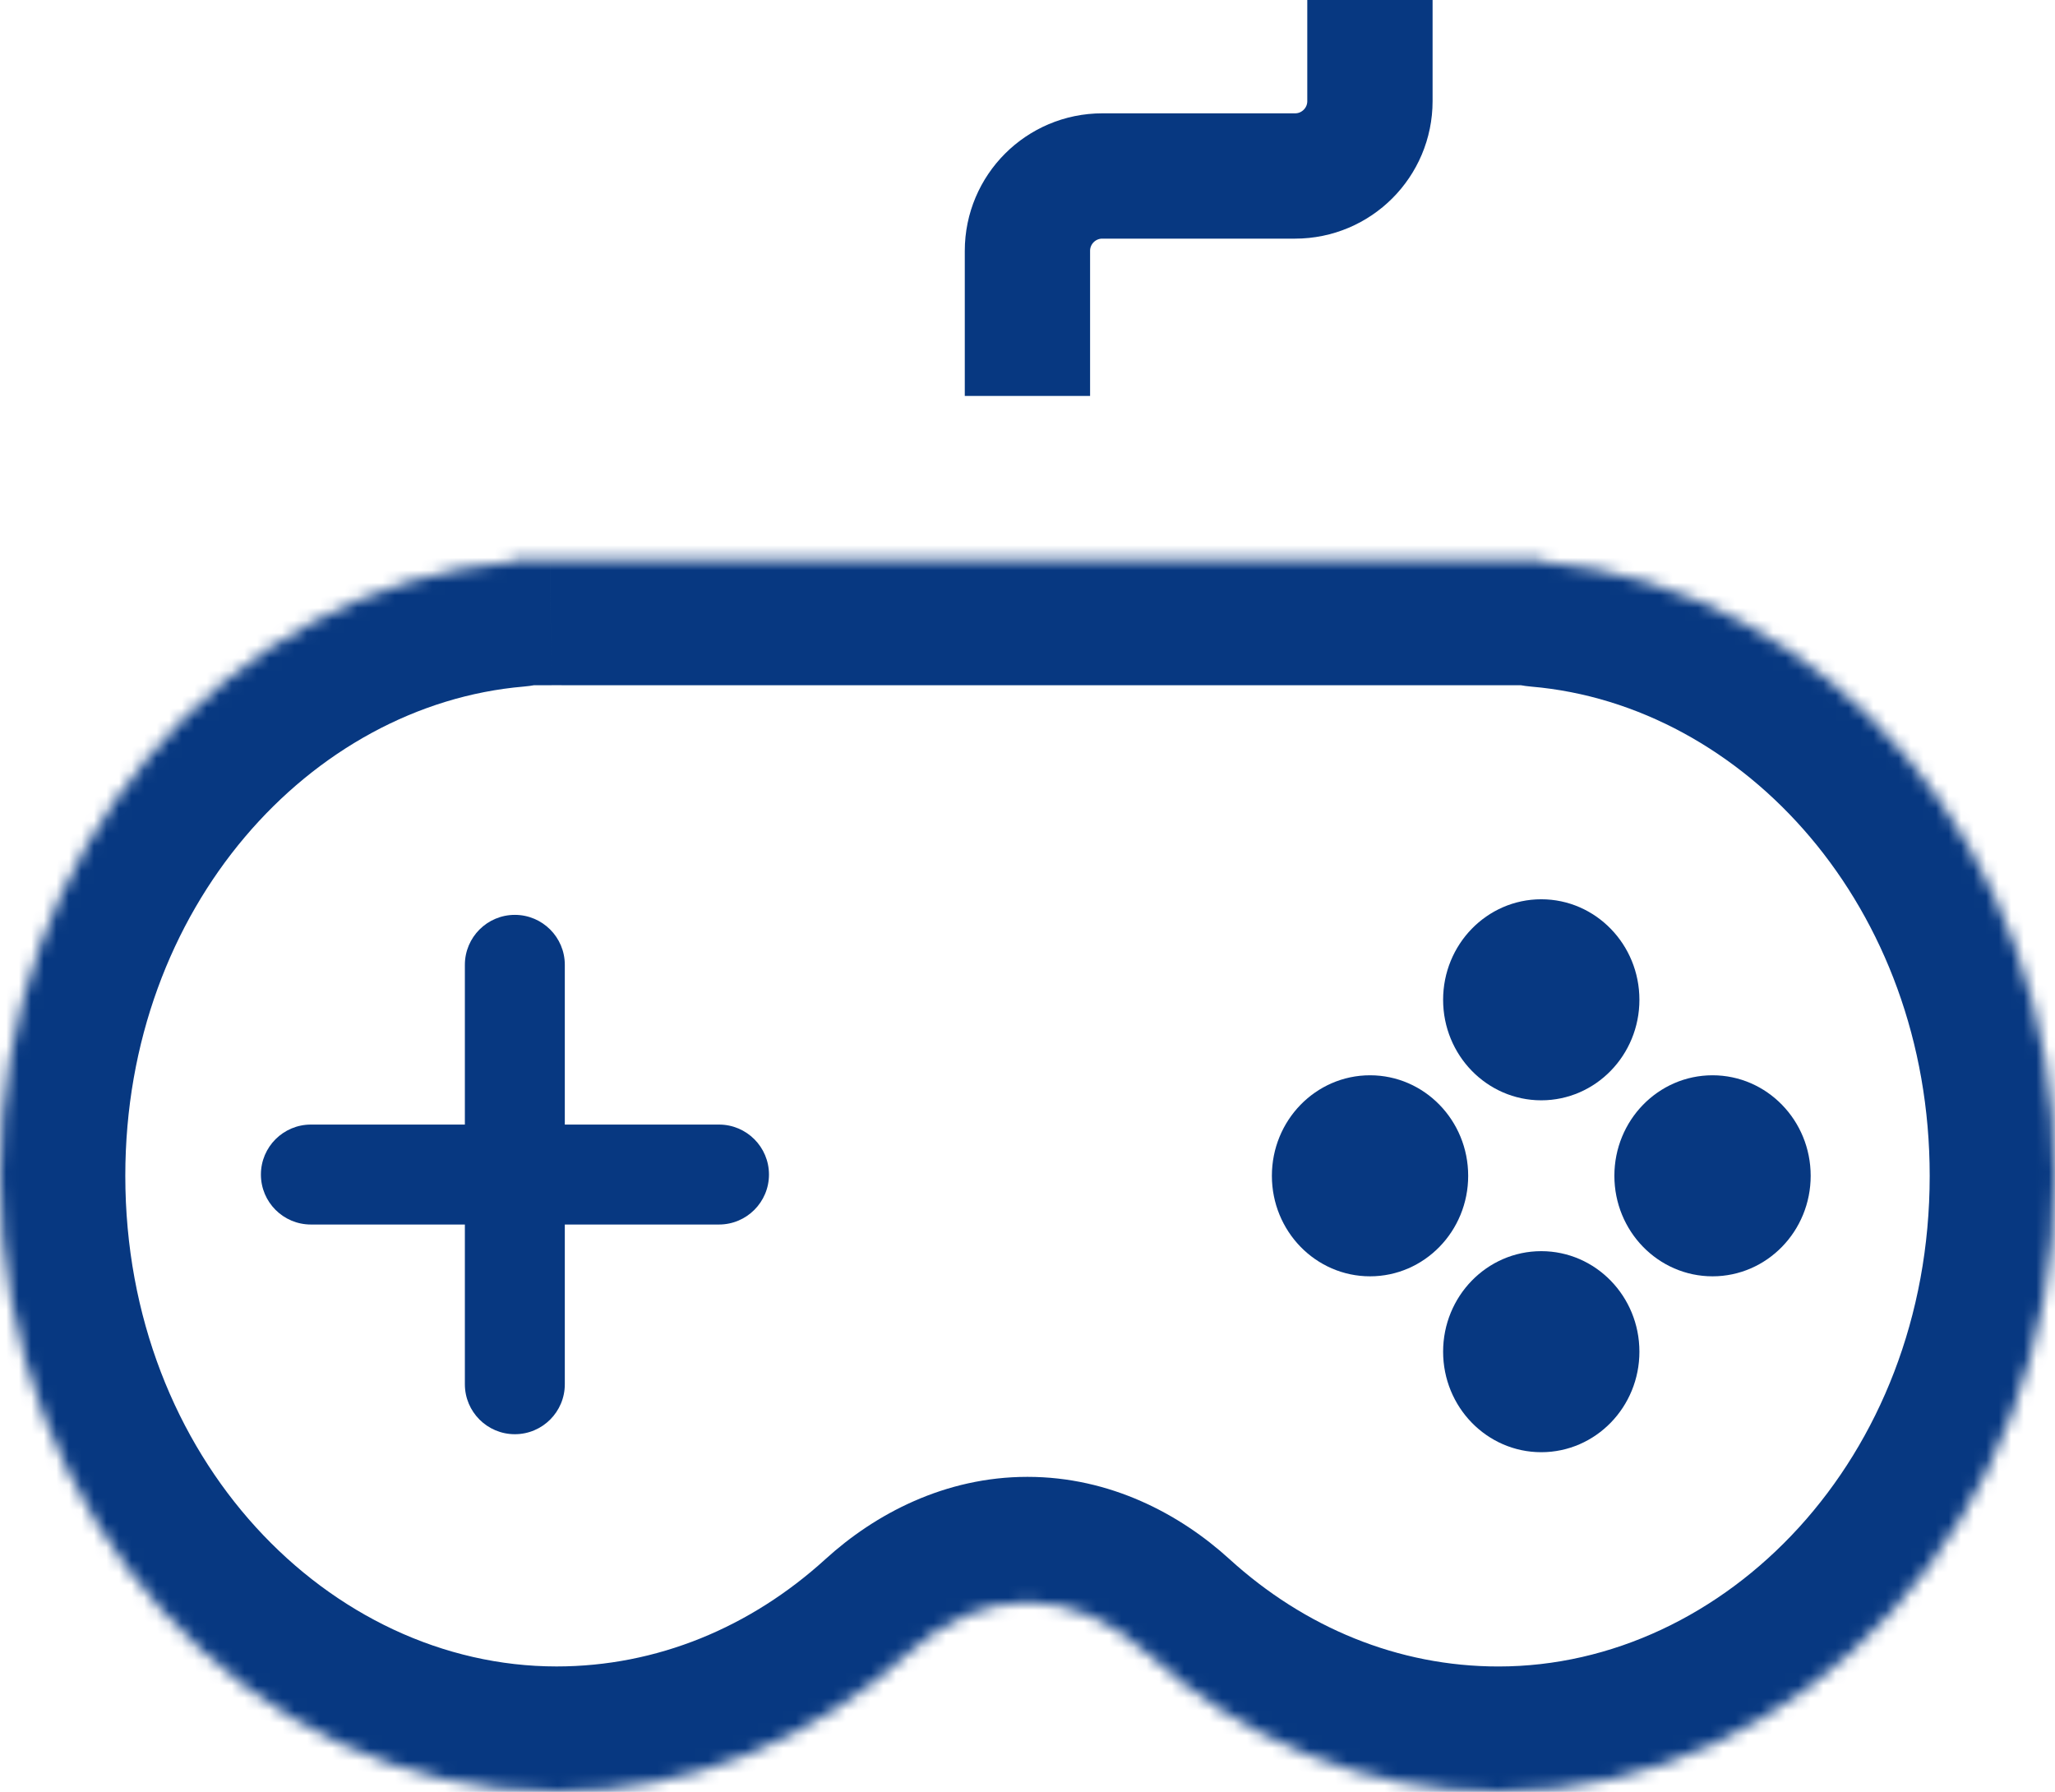
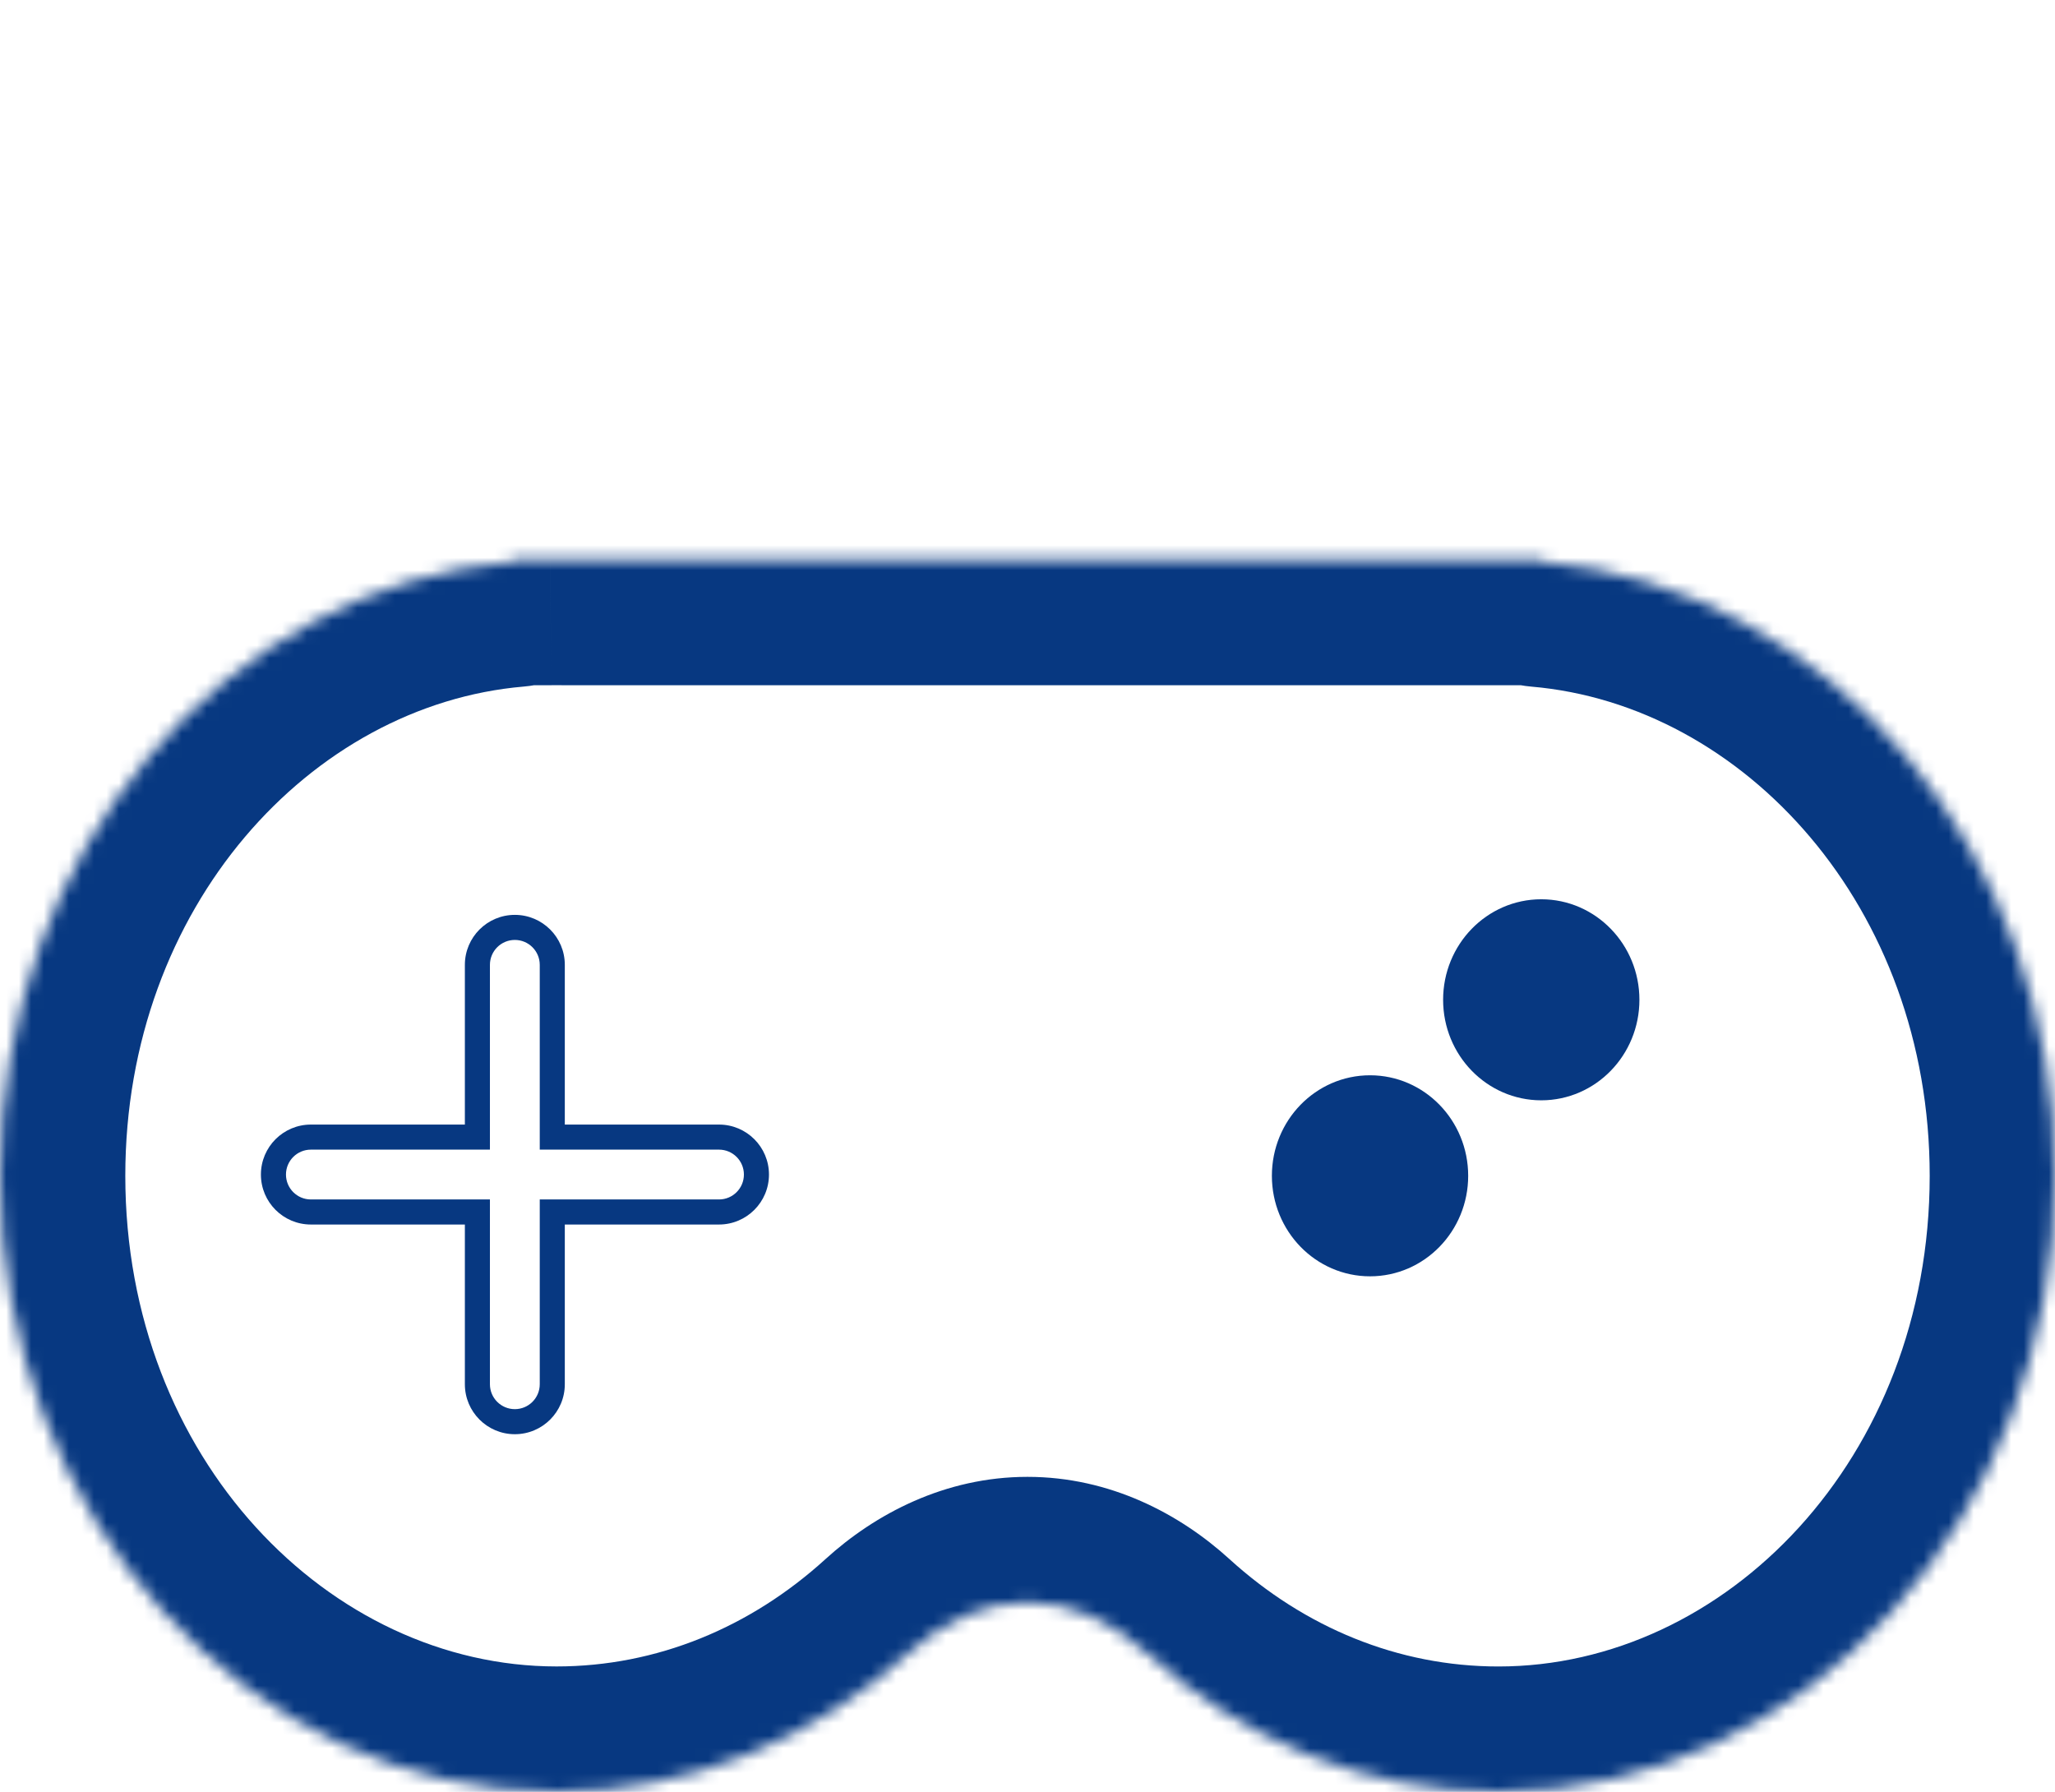
<svg xmlns="http://www.w3.org/2000/svg" width="164" height="143" viewBox="0 0 164 143" fill="none">
  <mask id="path-1-inside-1_216_11826" fill="white">
    <path fill-rule="evenodd" clip-rule="evenodd" d="M81.998 127.858C78.488 127.858 75.211 129.449 72.616 131.812C64.946 138.795 55.124 142.988 44.416 142.988C19.886 142.988 0 120.981 0 93.834C0 67.982 18.032 46.792 40.937 44.828C40.974 44.825 41.003 44.793 41.003 44.755C41.003 44.715 41.036 44.683 41.076 44.683H43.886C44.063 44.68 44.239 44.679 44.416 44.679C44.593 44.679 44.77 44.68 44.946 44.683H119.584H122.928C122.969 44.683 123.003 44.716 123.003 44.757C123.003 44.796 123.033 44.829 123.071 44.832C145.972 46.8 164 67.989 164 93.837C164 120.984 144.114 142.991 119.584 142.991C108.875 142.991 99.051 138.797 91.381 131.812C88.786 129.449 85.508 127.858 81.998 127.858Z" />
  </mask>
  <path d="M43.886 44.683V54.683H43.951L44.016 54.682L43.886 44.683ZM44.946 44.683L44.817 54.682L44.881 54.683H44.946V44.683ZM91.381 131.812L98.114 124.419L91.381 131.812ZM40.937 44.828L40.082 34.864L40.937 44.828ZM44.416 152.988C57.822 152.988 69.997 147.72 79.348 139.206L65.884 124.417C59.895 129.87 52.425 132.988 44.416 132.988V152.988ZM-10 93.834C-10 125.526 13.434 152.988 44.416 152.988V132.988C26.338 132.988 10 116.436 10 93.834H-10ZM40.082 34.864C11.232 37.339 -10 63.604 -10 93.834H10C10 72.36 24.832 56.246 41.791 54.791L40.082 34.864ZM43.886 34.683H41.076V54.683H43.886V34.683ZM44.416 34.679C44.196 34.679 43.976 34.681 43.757 34.684L44.016 54.682C44.149 54.68 44.282 54.679 44.416 54.679V34.679ZM45.075 34.684C44.856 34.681 44.636 34.679 44.416 34.679V54.679C44.55 54.679 44.683 54.68 44.817 54.682L45.075 34.684ZM119.584 34.683H44.946V54.683H119.584V34.683ZM122.928 34.683H119.584V54.683H122.928V34.683ZM174 93.837C174 63.611 152.772 37.348 123.928 34.869L122.215 54.795C139.171 56.253 154 72.366 154 93.837H174ZM119.584 152.991C150.566 152.991 174 125.529 174 93.837H154C154 116.439 137.662 132.991 119.584 132.991V152.991ZM84.648 139.206C94 147.722 106.176 152.991 119.584 152.991V132.991C111.574 132.991 104.103 129.872 98.114 124.419L84.648 139.206ZM98.114 124.419C94.164 120.822 88.587 117.858 81.998 117.858V137.858C82.43 137.858 83.408 138.077 84.648 139.206L98.114 124.419ZM113.003 44.757C113.003 50.046 117.063 54.352 122.215 54.795L123.928 34.869C129.002 35.305 133.003 39.547 133.003 44.757H113.003ZM122.928 54.683C117.446 54.683 113.003 50.239 113.003 44.757H133.003C133.003 39.193 128.492 34.683 122.928 34.683V54.683ZM51.003 44.755C51.003 50.238 46.559 54.683 41.076 54.683V34.683C35.513 34.683 31.003 39.192 31.003 44.755H51.003ZM41.791 54.791C46.943 54.349 51.003 50.043 51.003 44.755H31.003C31.003 39.543 35.005 35.3 40.082 34.864L41.791 54.791ZM79.348 139.206C80.589 138.077 81.567 137.858 81.998 137.858V117.858C75.41 117.858 69.834 120.821 65.884 124.417L79.348 139.206Z" fill="#073881" mask="url(#path-1-inside-1_216_11826)" />
-   <path fill-rule="evenodd" clip-rule="evenodd" d="M44.075 76.998C44.075 75.348 42.737 74.01 41.087 74.01C39.436 74.01 38.099 75.348 38.099 76.998V90.745H24.81C23.16 90.745 21.822 92.083 21.822 93.733C21.822 95.383 23.16 96.721 24.81 96.721H38.099V110.467C38.099 112.117 39.436 113.455 41.087 113.455C42.737 113.455 44.075 112.117 44.075 110.467V96.721H57.38C59.03 96.721 60.368 95.383 60.368 93.733C60.368 92.083 59.03 90.745 57.38 90.745H44.075V76.998Z" fill="#073881" />
  <path d="M38.099 90.745V91.745H39.099V90.745H38.099ZM38.099 96.721H39.099V95.721H38.099V96.721ZM44.075 96.721V95.721H43.075V96.721H44.075ZM44.075 90.745H43.075V91.745H44.075V90.745ZM41.087 75.01C42.184 75.01 43.075 75.9 43.075 76.998H45.075C45.075 74.796 43.289 73.01 41.087 73.01V75.01ZM39.099 76.998C39.099 75.9 39.989 75.01 41.087 75.01V73.01C38.884 73.01 37.099 74.796 37.099 76.998H39.099ZM39.099 90.745V76.998H37.099V90.745H39.099ZM24.81 91.745H38.099V89.745H24.81V91.745ZM22.822 93.733C22.822 92.635 23.712 91.745 24.81 91.745V89.745C22.608 89.745 20.822 91.531 20.822 93.733H22.822ZM24.81 95.721C23.712 95.721 22.822 94.831 22.822 93.733H20.822C20.822 95.936 22.608 97.721 24.81 97.721V95.721ZM38.099 95.721H24.81V97.721H38.099V95.721ZM39.099 110.467V96.721H37.099V110.467H39.099ZM41.087 112.455C39.989 112.455 39.099 111.565 39.099 110.467H37.099C37.099 112.67 38.884 114.455 41.087 114.455V112.455ZM43.075 110.467C43.075 111.565 42.184 112.455 41.087 112.455V114.455C43.289 114.455 45.075 112.67 45.075 110.467H43.075ZM43.075 96.721V110.467H45.075V96.721H43.075ZM57.38 95.721H44.075V97.721H57.38V95.721ZM59.368 93.733C59.368 94.831 58.478 95.721 57.38 95.721V97.721C59.582 97.721 61.368 95.936 61.368 93.733H59.368ZM57.38 91.745C58.478 91.745 59.368 92.635 59.368 93.733H61.368C61.368 91.531 59.582 89.745 57.38 89.745V91.745ZM44.075 91.745H57.38V89.745H44.075V91.745ZM43.075 76.998V90.745H45.075V76.998H43.075Z" fill="#073881" />
  <ellipse cx="123.001" cy="79.787" rx="6.833" ry="7.022" fill="#073881" stroke="#073881" stroke-width="2" />
  <ellipse cx="109.336" cy="93.833" rx="6.833" ry="7.022" fill="#073881" stroke="#073881" stroke-width="2" />
-   <ellipse cx="123.001" cy="107.869" rx="6.833" ry="7.022" fill="#073881" stroke="#073881" stroke-width="2" />
-   <ellipse cx="136.669" cy="93.833" rx="6.833" ry="7.022" fill="#073881" stroke="#073881" stroke-width="2" />
  <mask id="path-9-inside-2_216_11826" fill="white">
-     <rect x="61" y="28" width="41" height="26" rx="5.976" />
-   </mask>
+     </mask>
  <rect x="61" y="28" width="41" height="26" rx="5.976" stroke="#073881" stroke-width="20" mask="url(#path-9-inside-2_216_11826)" />
-   <path d="M81.995 31.599V21.066V20.02C81.995 16.72 84.671 14.044 87.971 14.044H103.352C106.653 14.044 109.328 11.368 109.328 8.068V0" stroke="#073881" stroke-width="10" />
</svg>